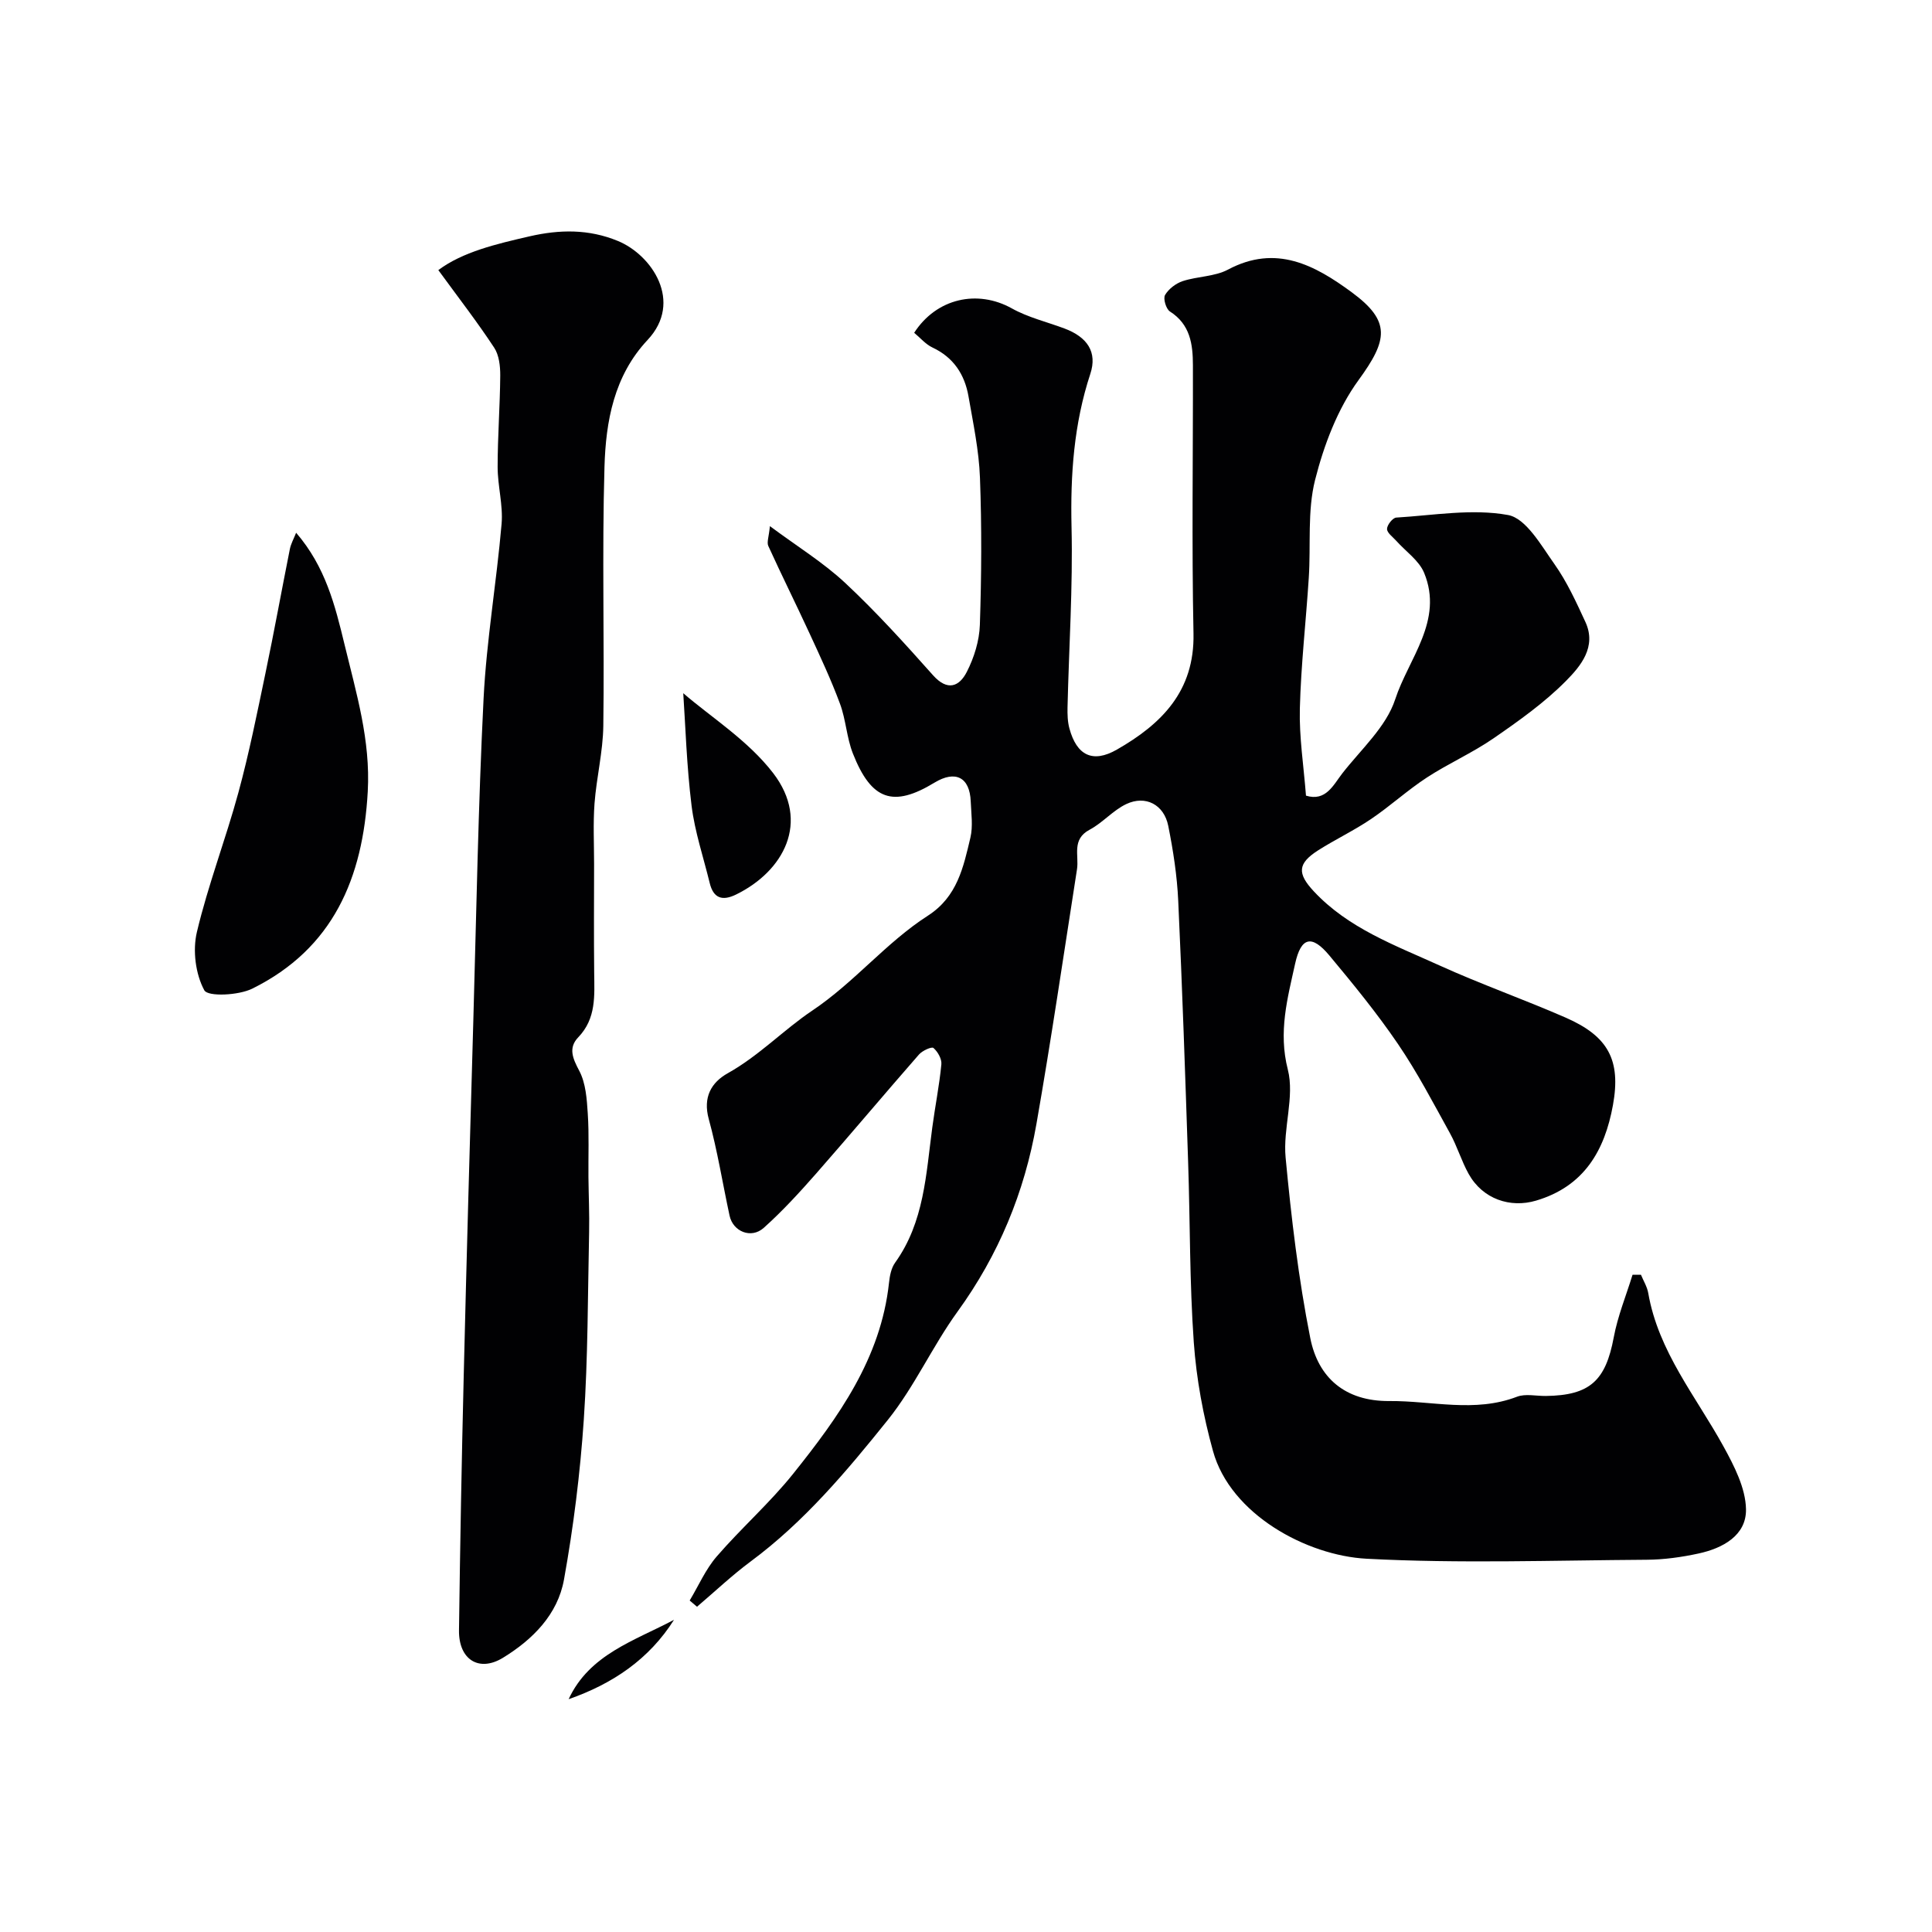
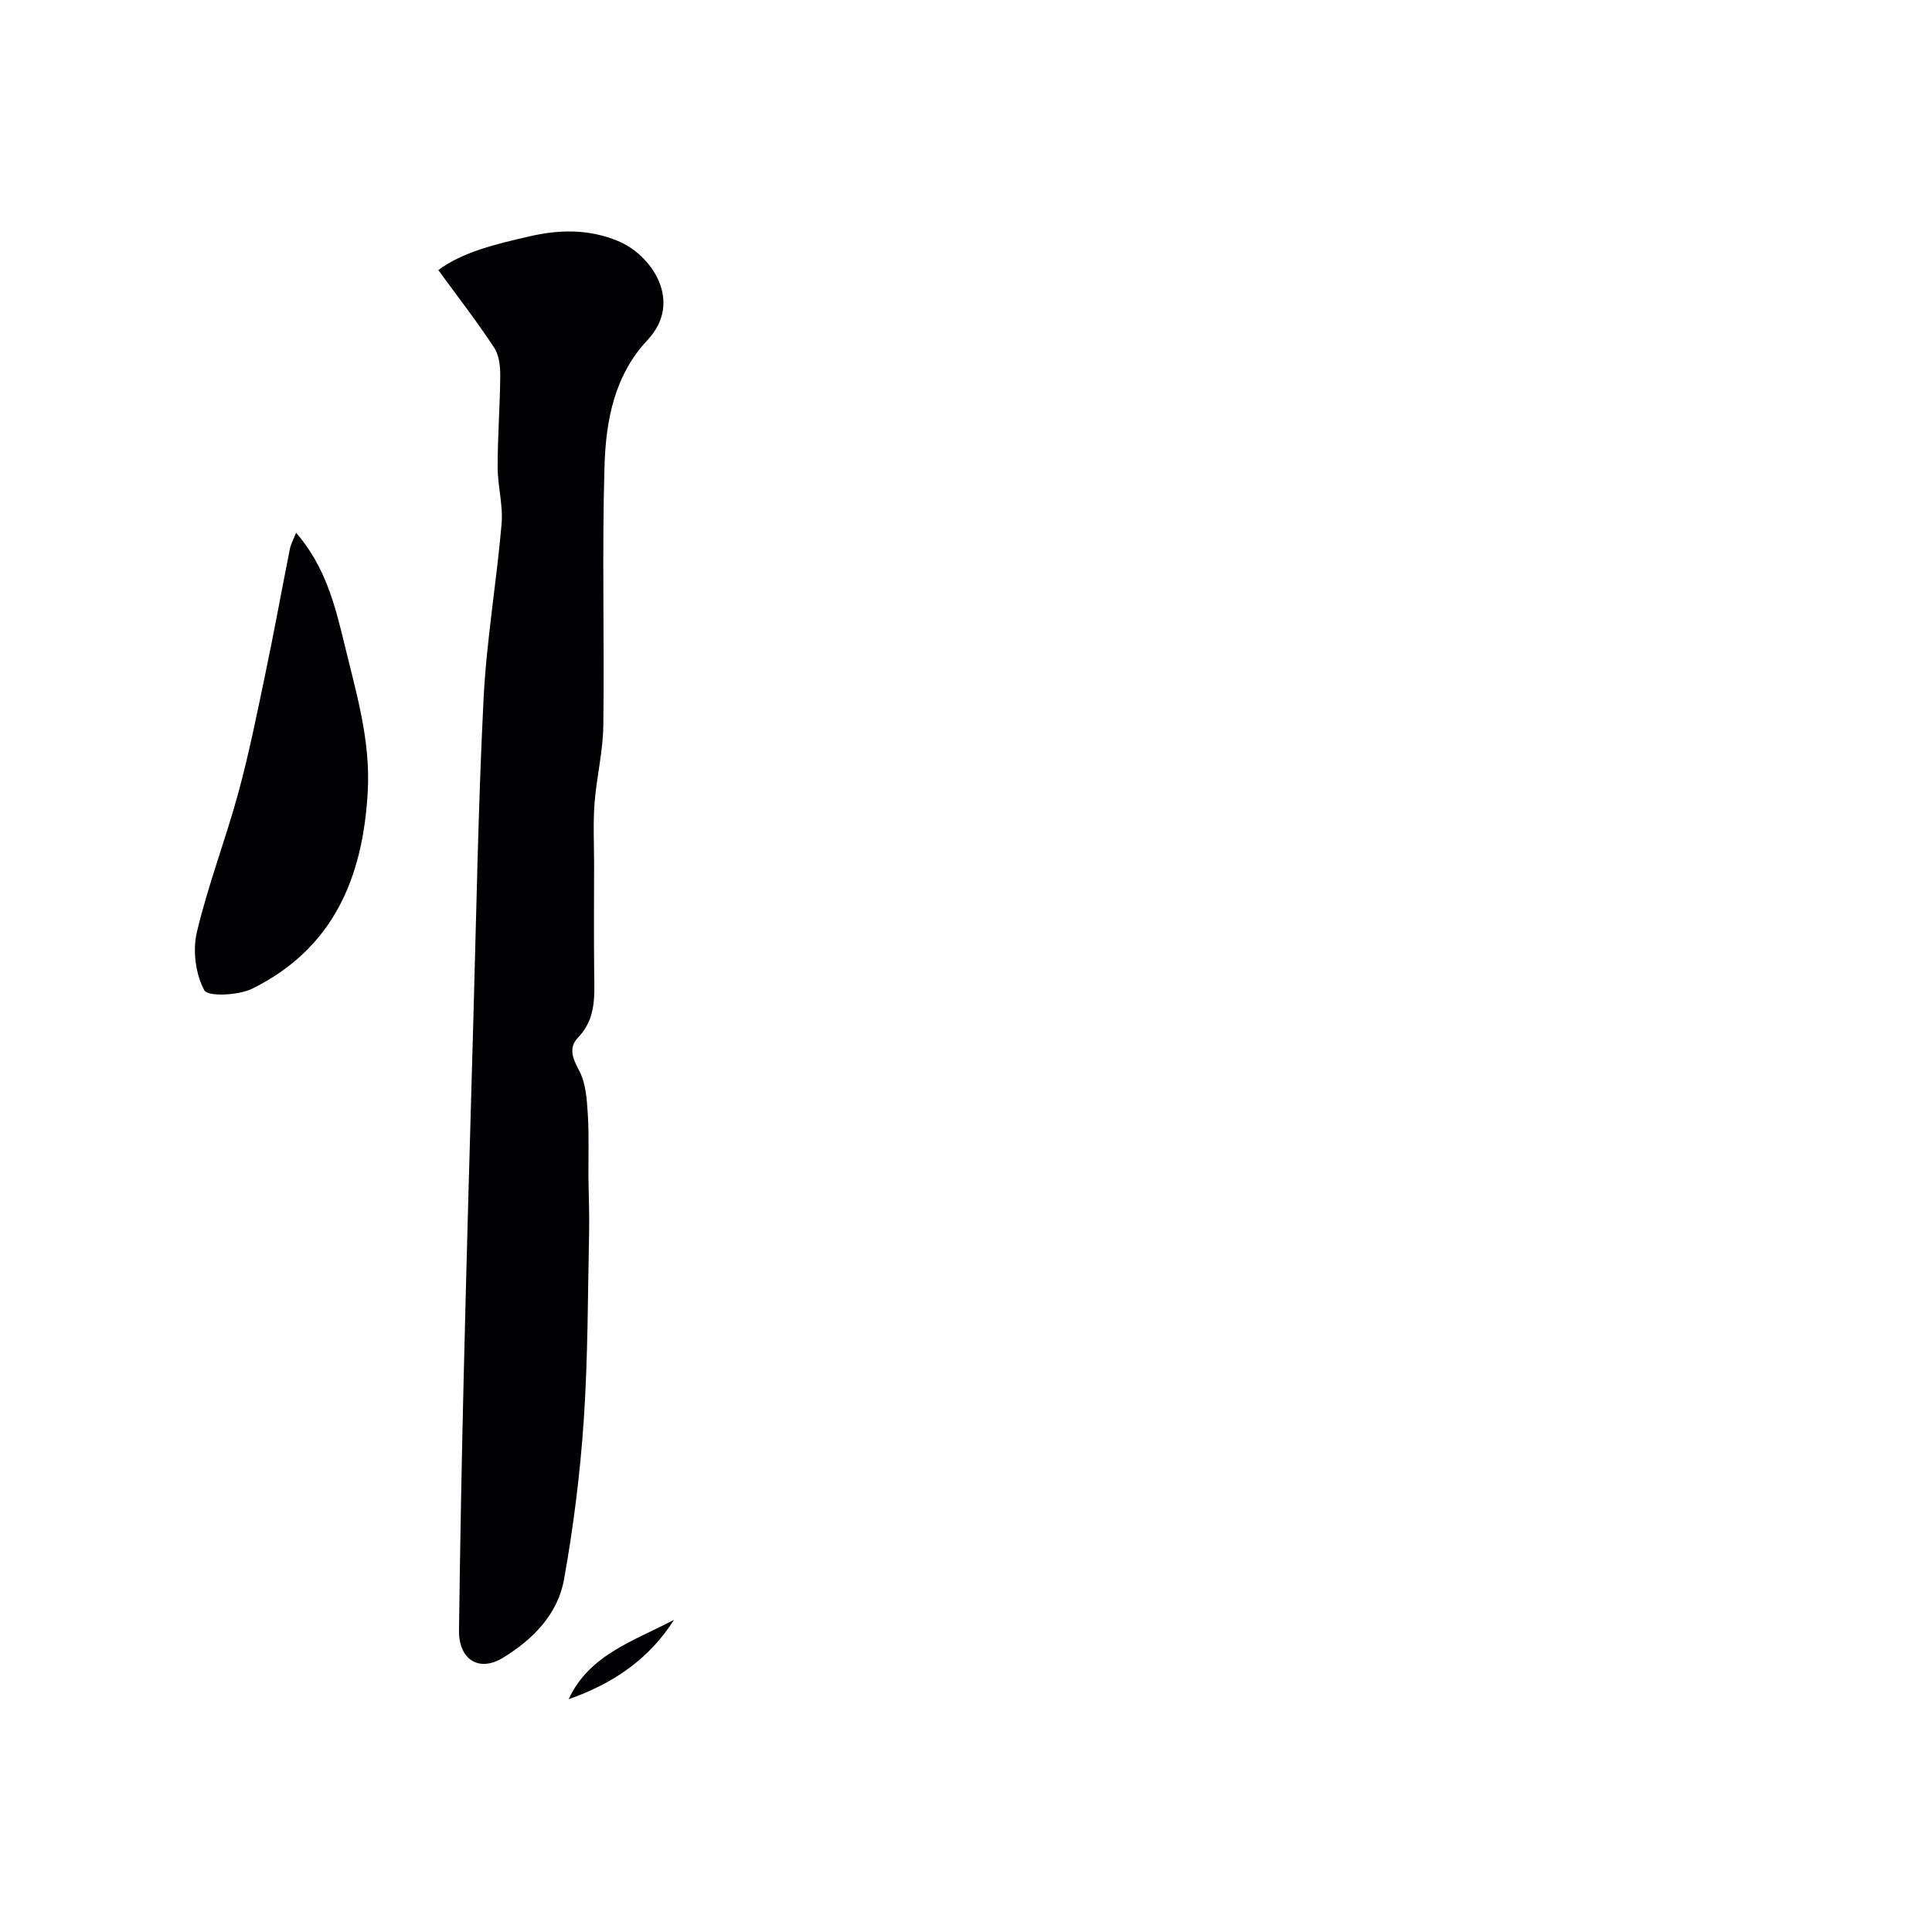
<svg xmlns="http://www.w3.org/2000/svg" enable-background="new 0 0 400 400" viewBox="0 0 400 400">
  <g fill="#010103">
-     <path d="m339.74 263.92c.52 1.26 1.28 2.48 1.51 3.79 2.1 12.13 9.89 21.41 15.58 31.76 2.21 4.02 4.58 8.62 4.66 12.99.1 5.44-4.82 8.1-9.84 9.18-3.51.76-7.15 1.27-10.73 1.29-19.33.12-38.7.81-57.98-.21-12.43-.66-28.18-9.2-31.8-22.29-2.03-7.32-3.44-14.95-3.98-22.52-.88-12.4-.75-24.86-1.17-37.29-.6-18.04-1.21-36.08-2.05-54.1-.24-5.21-1.04-10.43-2.07-15.55-.88-4.39-4.7-6.38-8.68-4.5-2.75 1.3-4.88 3.87-7.59 5.31-3.79 2.01-2.17 5.33-2.62 8.2-2.75 17.59-5.33 35.21-8.4 52.74-2.47 14.13-7.83 27.11-16.34 38.85-5.2 7.18-8.89 15.5-14.41 22.39-8.52 10.62-17.32 21.11-28.42 29.33-3.88 2.88-7.41 6.23-11.1 9.37-.51-.43-1.02-.86-1.52-1.29 1.84-3.06 3.29-6.45 5.59-9.11 5.09-5.89 11-11.09 15.85-17.15 9.37-11.72 18.14-23.88 19.83-39.53.15-1.43.46-3.05 1.27-4.17 6.03-8.41 6.39-18.31 7.69-27.98.58-4.37 1.46-8.7 1.88-13.08.11-1.11-.75-2.61-1.64-3.38-.36-.32-2.31.56-3 1.36-7.15 8.17-14.13 16.49-21.29 24.65-3.44 3.91-6.98 7.78-10.85 11.24-2.6 2.32-6.36.77-7.07-2.53-1.44-6.67-2.51-13.44-4.31-20.01-1.24-4.53.54-7.58 3.94-9.48 6.46-3.61 11.63-9.04 17.48-12.96 8.76-5.87 15.27-14.08 23.95-19.66 6.1-3.92 7.35-10.04 8.8-16.15.56-2.37.17-4.98.07-7.48-.19-5.03-3.16-6.55-7.51-3.91-8.54 5.19-13.06 3.68-16.89-6.04-1.29-3.28-1.44-6.99-2.67-10.3-1.84-4.97-4.1-9.79-6.32-14.6-2.79-6.04-5.76-12-8.52-18.06-.35-.76.12-1.9.33-4.11 5.67 4.22 11.08 7.54 15.62 11.79 6.41 5.99 12.32 12.53 18.16 19.09 3.01 3.37 5.45 2.32 6.99-.71 1.51-2.95 2.59-6.43 2.7-9.72.34-10.15.4-20.34.02-30.49-.21-5.63-1.4-11.23-2.37-16.81-.79-4.54-3.08-8.07-7.46-10.13-1.43-.67-2.55-2.03-3.79-3.05 4.63-7.17 13.12-9.01 20.22-5.05 3.35 1.87 7.23 2.79 10.87 4.15 4.79 1.79 6.86 4.91 5.38 9.4-3.41 10.36-4.14 20.89-3.89 31.74.29 12.42-.54 24.86-.83 37.3-.03 1.47.01 3.01.4 4.41 1.5 5.51 4.78 7.23 9.81 4.35 9.21-5.27 16.12-12.07 15.87-24.05-.38-18.51-.08-37.04-.12-55.56-.01-4.32-.55-8.42-4.76-11.1-.8-.51-1.44-2.67-1.01-3.41.74-1.26 2.24-2.41 3.66-2.88 3.07-1 6.63-.92 9.39-2.39 9.93-5.29 17.99-.9 25.6 4.7 8.17 6.01 7.46 9.89 1.41 18.19-4.34 5.96-7.17 13.45-9 20.68-1.62 6.44-.86 13.47-1.3 20.23-.58 9.04-1.62 18.06-1.85 27.1-.15 5.9.79 11.83 1.27 18.02 4.12 1.26 5.65-2.2 7.53-4.62 3.88-4.98 9.08-9.62 10.94-15.32 2.76-8.45 10.07-16.3 5.99-26.19-1.06-2.57-3.82-4.44-5.78-6.64-.71-.8-1.9-1.63-1.9-2.45s1.18-2.31 1.91-2.35c7.74-.47 15.71-1.89 23.15-.53 3.72.68 6.86 6.3 9.6 10.16 2.6 3.67 4.51 7.87 6.41 11.98 2.38 5.16-1 9.16-4.03 12.22-4.46 4.5-9.75 8.26-15 11.88-4.38 3.02-9.34 5.2-13.81 8.12-4.01 2.62-7.58 5.91-11.55 8.59-3.5 2.37-7.37 4.2-10.94 6.47-4.27 2.73-4.36 4.78-.91 8.48 7.16 7.68 16.82 11.17 26 15.34 8.59 3.9 17.51 7.04 26.16 10.82 8.8 3.85 11.48 8.78 9.78 18.13s-5.94 16.81-15.93 19.76c-5.32 1.57-11.02-.3-13.94-5.53-1.5-2.69-2.38-5.73-3.87-8.42-3.45-6.24-6.76-12.61-10.77-18.49-4.34-6.38-9.26-12.39-14.21-18.33-3.6-4.31-5.85-3.87-7.08 1.72-1.57 7.14-3.51 14.1-1.51 21.91 1.44 5.65-1.03 12.18-.46 18.2 1.18 12.52 2.66 25.07 5.11 37.4 1.62 8.17 7.18 13.1 16.37 13.03 8.81-.07 17.66 2.47 26.42-.89 1.75-.67 3.96-.14 5.96-.16 9.15-.11 12.4-3.16 14.08-12.14.82-4.4 2.56-8.64 3.89-12.95.56-.01 1.15-.01 1.74-.01z" />
    <path d="m90.75 55.92c5.04-3.76 11.93-5.39 18.89-6.99 6.23-1.43 12.25-1.53 18.29.96 7.04 2.9 13.57 12.58 6.14 20.5-6.96 7.42-8.65 16.86-8.92 26.31-.52 17.84 0 35.71-.24 53.56-.07 5.37-1.41 10.7-1.82 16.08-.31 4.17-.09 8.37-.09 12.56-.01 7.49-.06 14.99.02 22.48.05 4.76.45 9.47-3.29 13.37-2.12 2.21-1.16 4.38.21 6.97 1.34 2.55 1.56 5.82 1.75 8.81.29 4.37.1 8.76.14 13.14.04 3.82.22 7.65.14 11.47-.28 12.93-.23 25.88-1.1 38.77-.75 11.08-2.13 22.17-4.1 33.11-1.3 7.24-6.46 12.43-12.66 16.22-4.94 3.01-9.16.37-9.08-5.7.23-17.59.55-35.18.98-52.77.59-24.54 1.29-49.07 1.99-73.6.63-22.19 1.01-44.39 2.12-66.55.61-12.09 2.69-24.09 3.73-36.17.33-3.87-.82-7.84-.82-11.77 0-6.31.49-12.62.54-18.93.01-1.95-.24-4.24-1.27-5.79-3.46-5.26-7.33-10.26-11.55-16.04z" />
    <path d="m61.31 110.3c6.07 7.04 8.06 15.01 10.03 23.17 2.42 10.03 5.39 19.77 4.8 30.41-.99 17.91-7.16 32.5-23.89 40.8-2.86 1.42-9.21 1.71-9.95.35-1.82-3.36-2.44-8.24-1.54-12.04 2.31-9.75 5.95-19.18 8.59-28.87 2.22-8.15 3.88-16.47 5.61-24.74 1.79-8.54 3.34-17.13 5.05-25.69.22-1.11.8-2.13 1.3-3.39z" />
-     <path d="m141.46 143.52c5.64 4.89 13.4 9.75 18.62 16.55 7.76 10.12 2.13 20.34-7.7 25.14-2.83 1.38-4.67.78-5.44-2.38-1.3-5.34-3.09-10.62-3.76-16.03-1.02-8.27-1.27-16.65-1.72-23.28z" />
    <path d="m117.73 351.8c4.31-9.31 13.65-12.09 21.82-16.44-5.16 8.16-12.68 13.25-21.82 16.44z" />
  </g>
</svg>